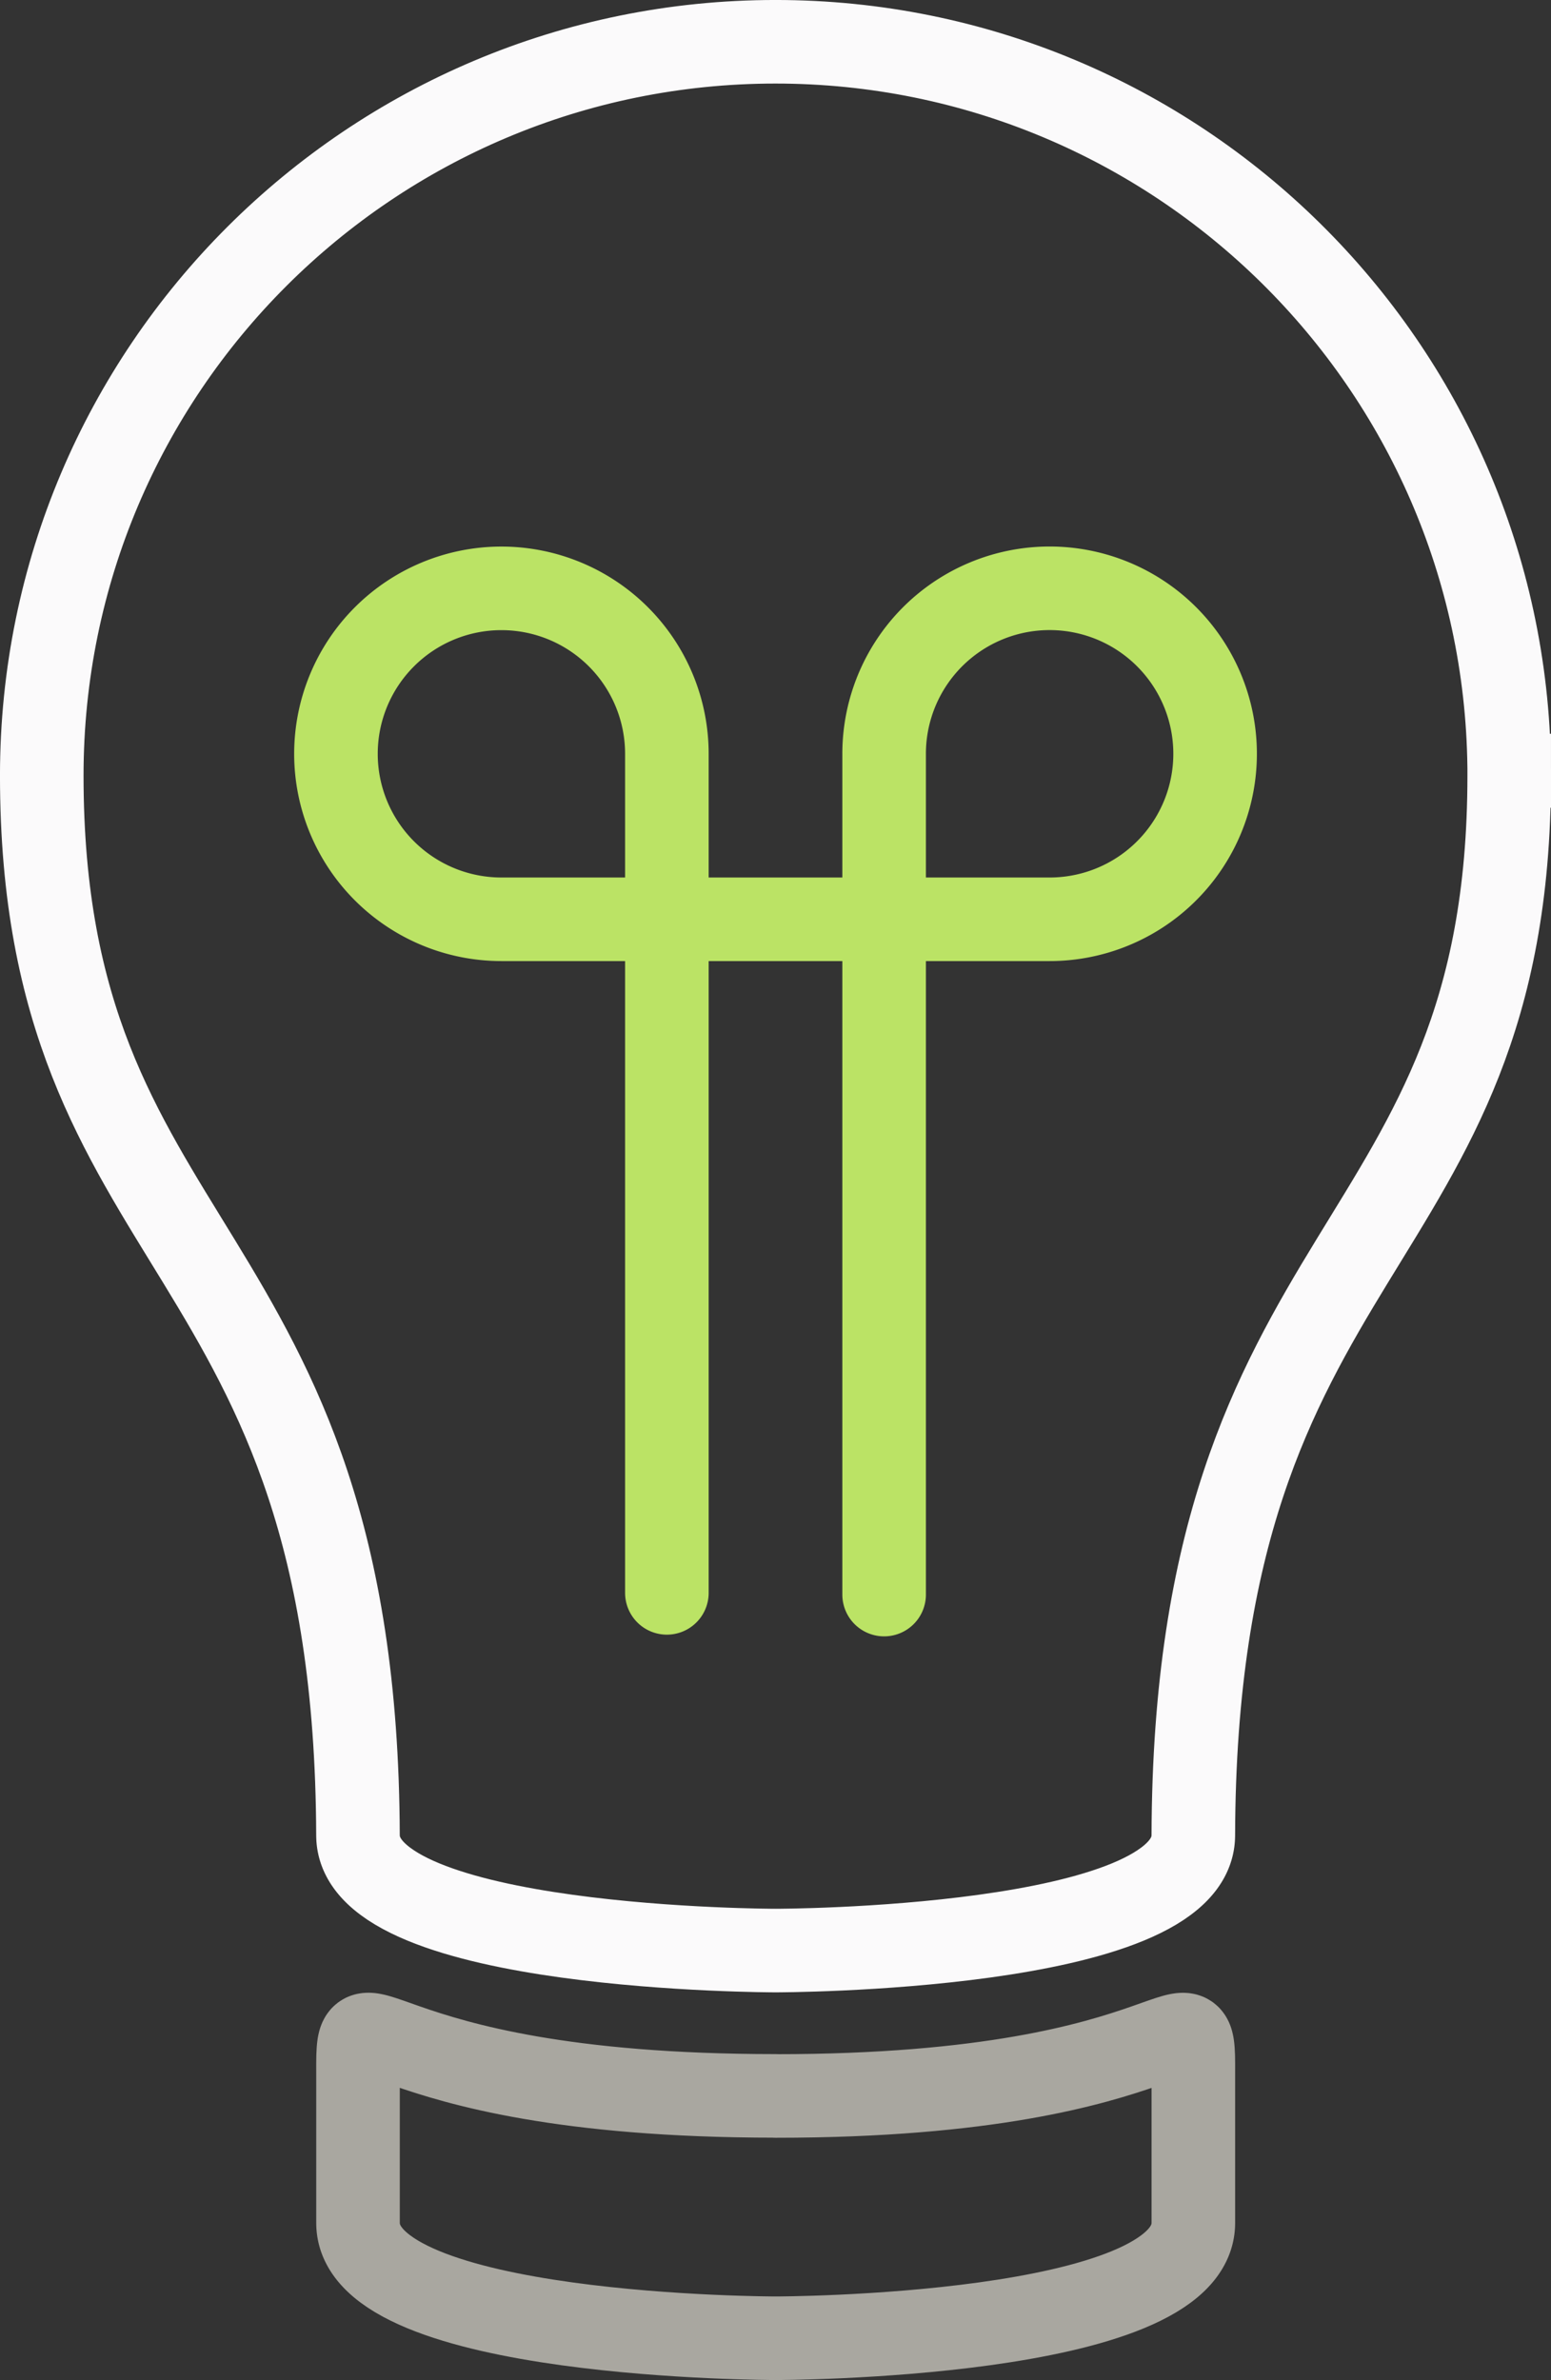
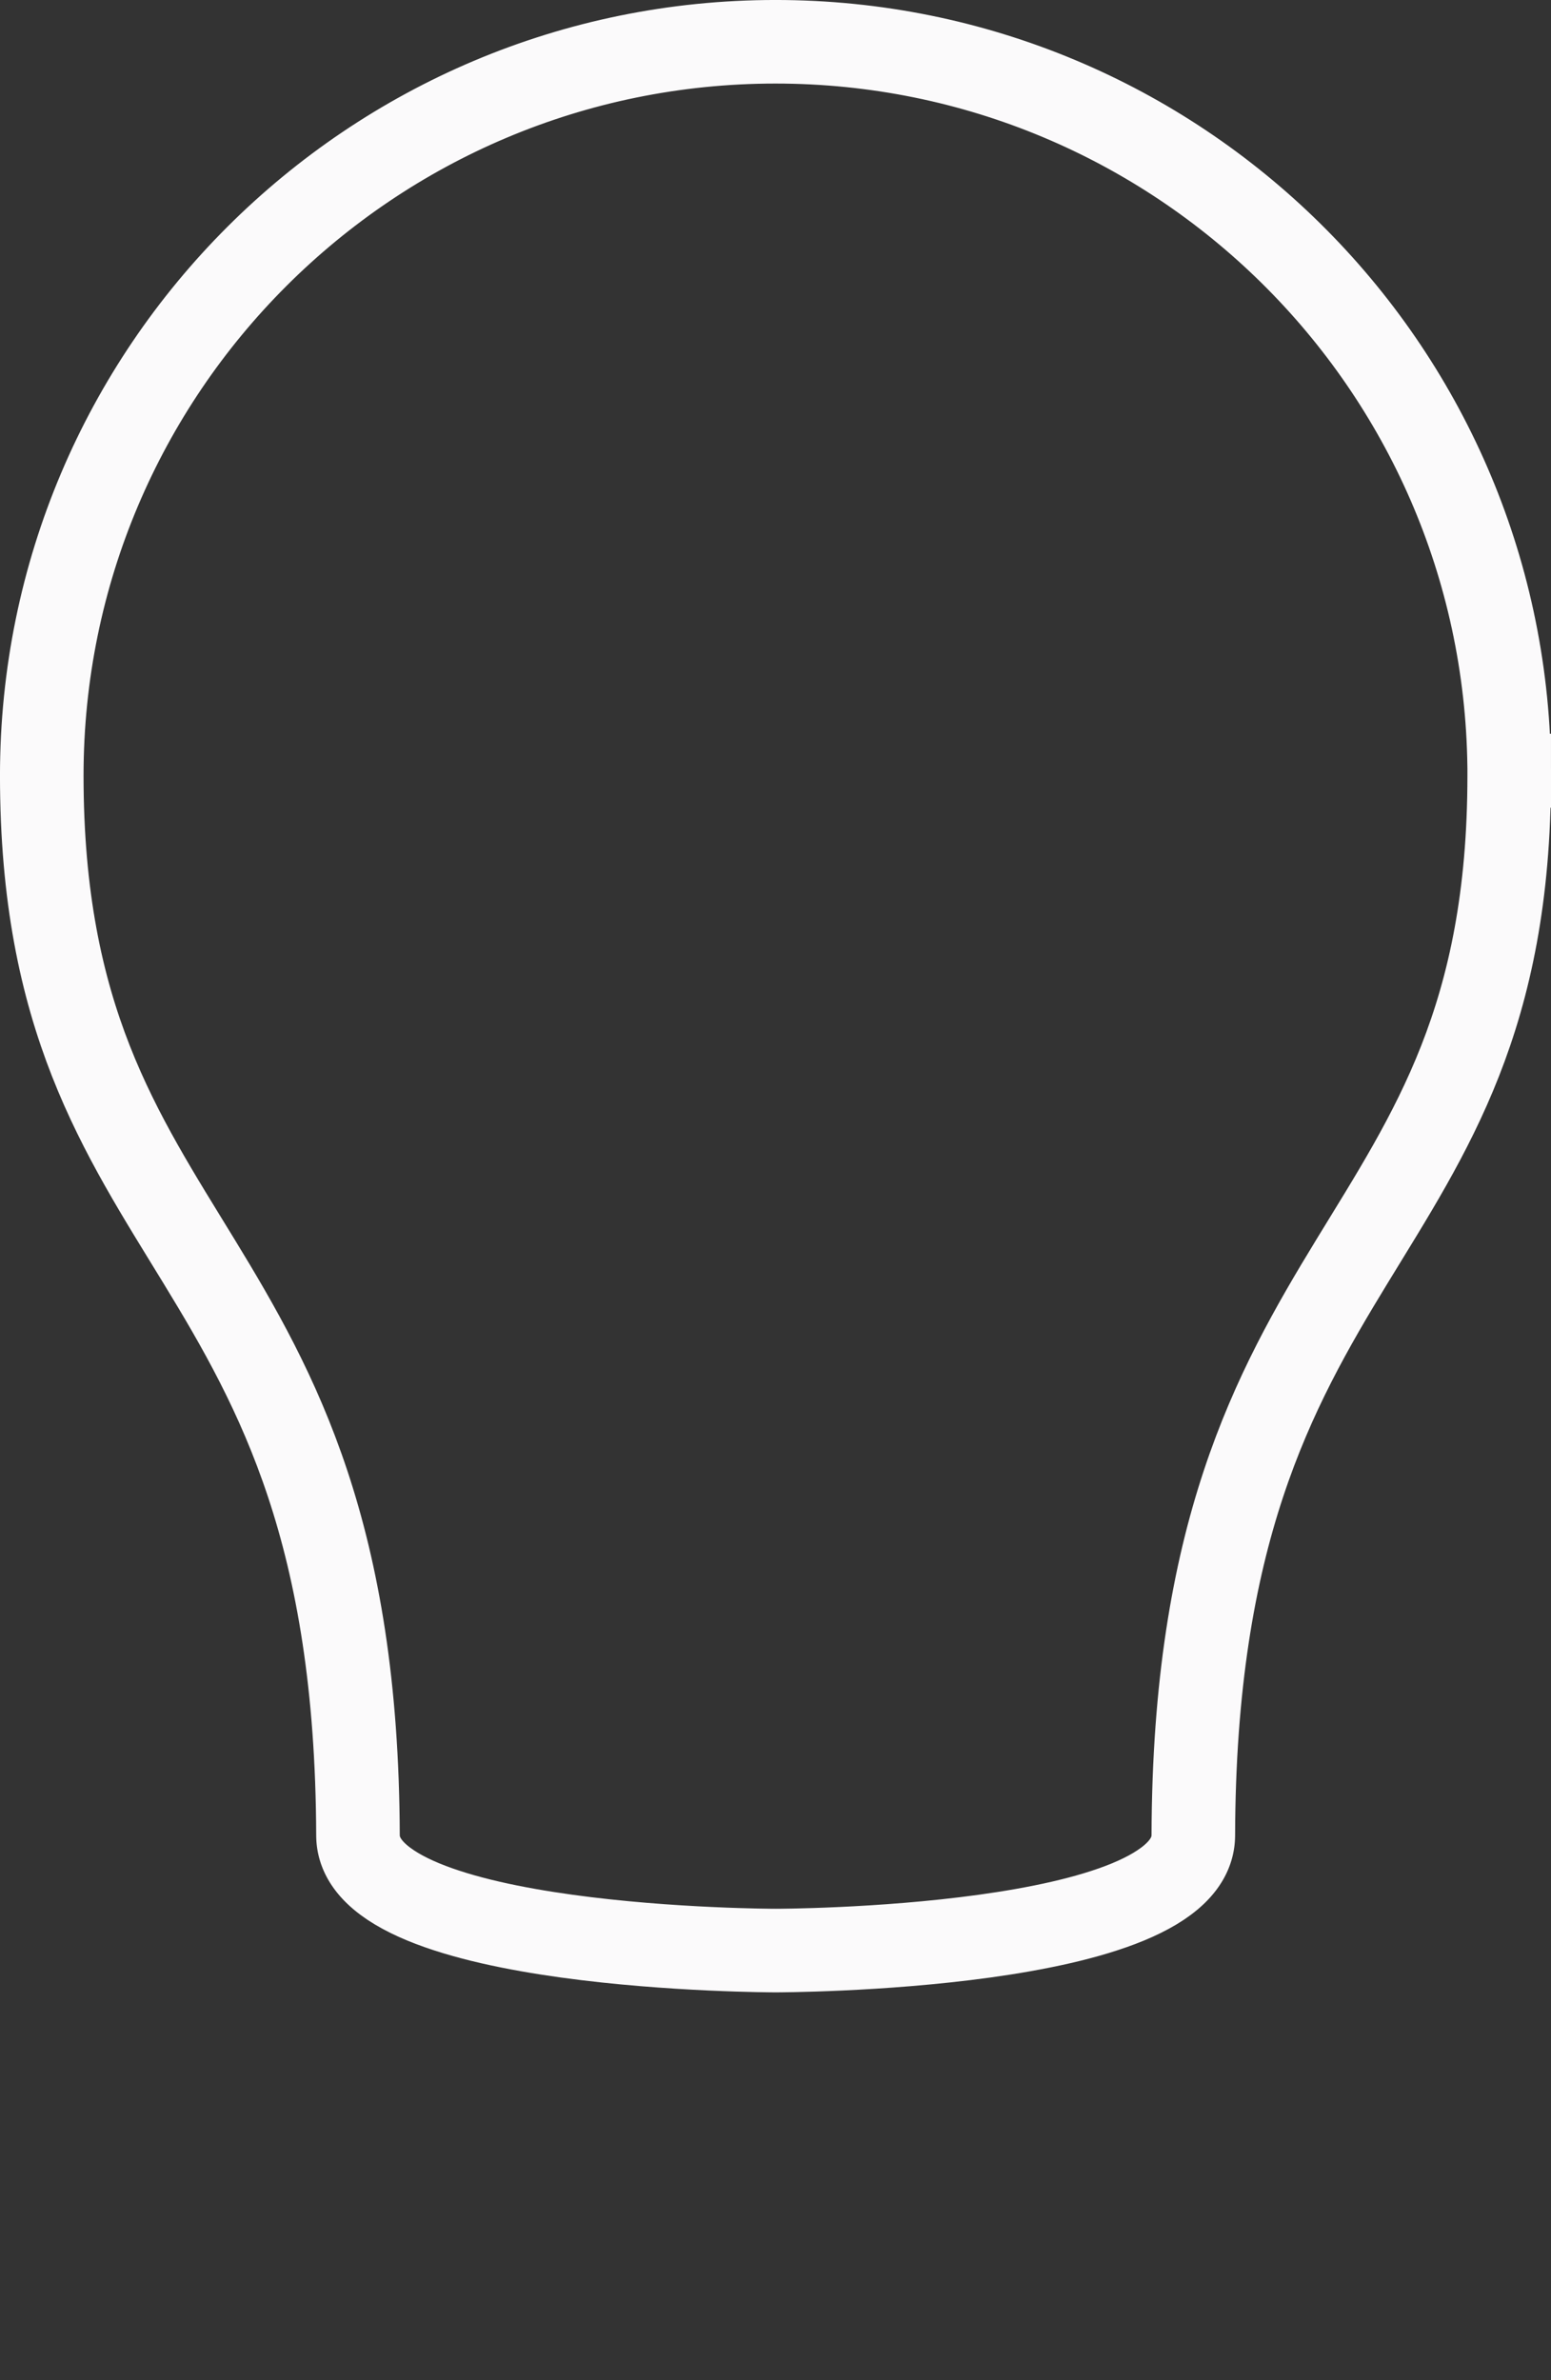
<svg xmlns="http://www.w3.org/2000/svg" viewBox="0 0 519.88 797.75">
  <rect x="0" y="0" width="519.88" height="797.75" fill="#333333" stroke="none" />
  <defs>
    <style>.cls-1{opacity:0.98;}.cls-2,.cls-3,.cls-4{fill-opacity:0;stroke-width:28.01px;}.cls-2{stroke:#fffeff;stroke-dasharray:1832.25 1832.25;}.cls-2,.cls-4{stroke-linecap:square;stroke-linejoin:round;}.cls-3{stroke:#bee766;stroke-linecap:round;stroke-miterlimit:56.02;stroke-dasharray:1270.02 1270.02;}.cls-4{stroke:#aba9a2;stroke-dasharray:713.66 713.66;}</style>
  </defs>
  <g id="Layer_2" data-name="Layer 2">
    <g id="Layer_1-2" data-name="Layer 1">
      <g class="cls-1">
        <path class="cls-2" d="M505.87,259.94c0,162.46-105.32,153.5-105.88,355.18,0,38.65-140,38.65-140,38.65s-140,0-140-38.65C119.33,413.44,14,422.4,14,259.94,14,123.81,124.37,14,259.94,14,394.5,14,504.22,122.17,505.86,256.89" />
-         <path class="cls-3" d="M296.35,534.45V252.66a55.47,55.47,0,1,1,55.47,55.46H168.06a55.46,55.46,0,1,1,55.47-55.46V533.88" />
-         <path class="cls-4" d="M259.94,702.51C403.35,702.51,400,659.37,400,698v47.06c0,38.65-140,38.65-140,38.65s-140,0-140-38.65V698c0-38.66-3.37,4.48,140.05,4.48Z" />
      </g>
    </g>
  </g>
</svg>